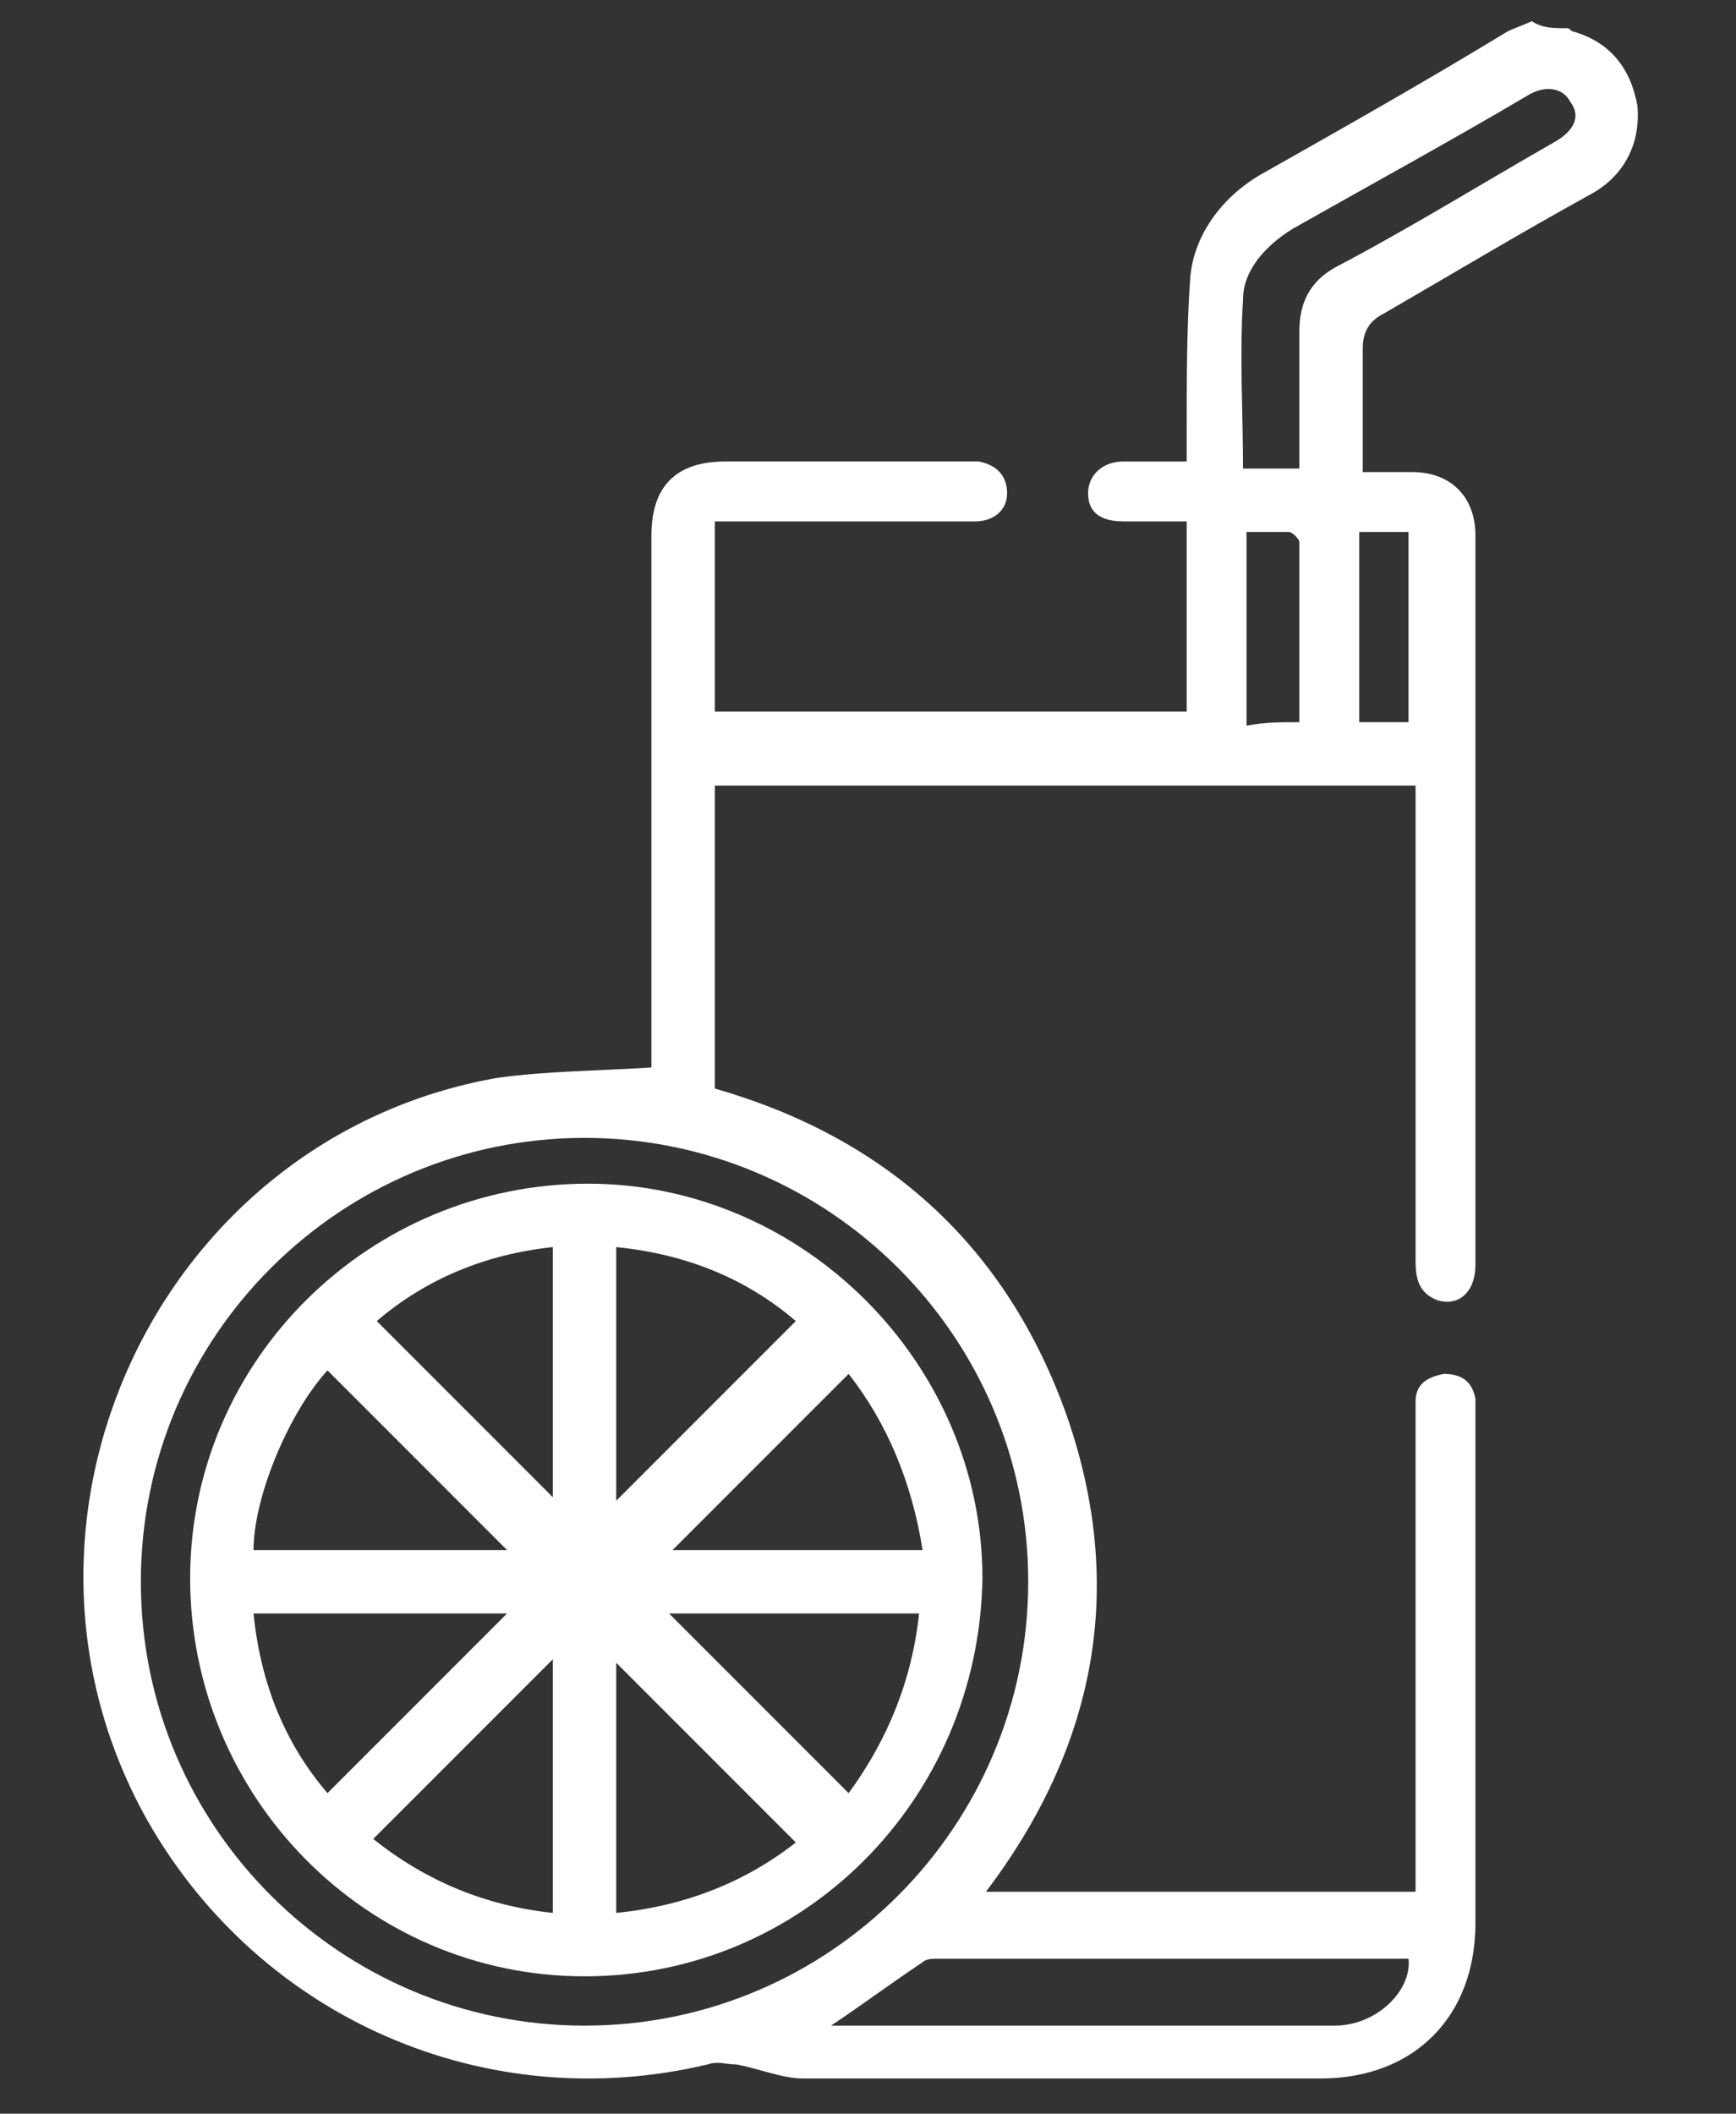
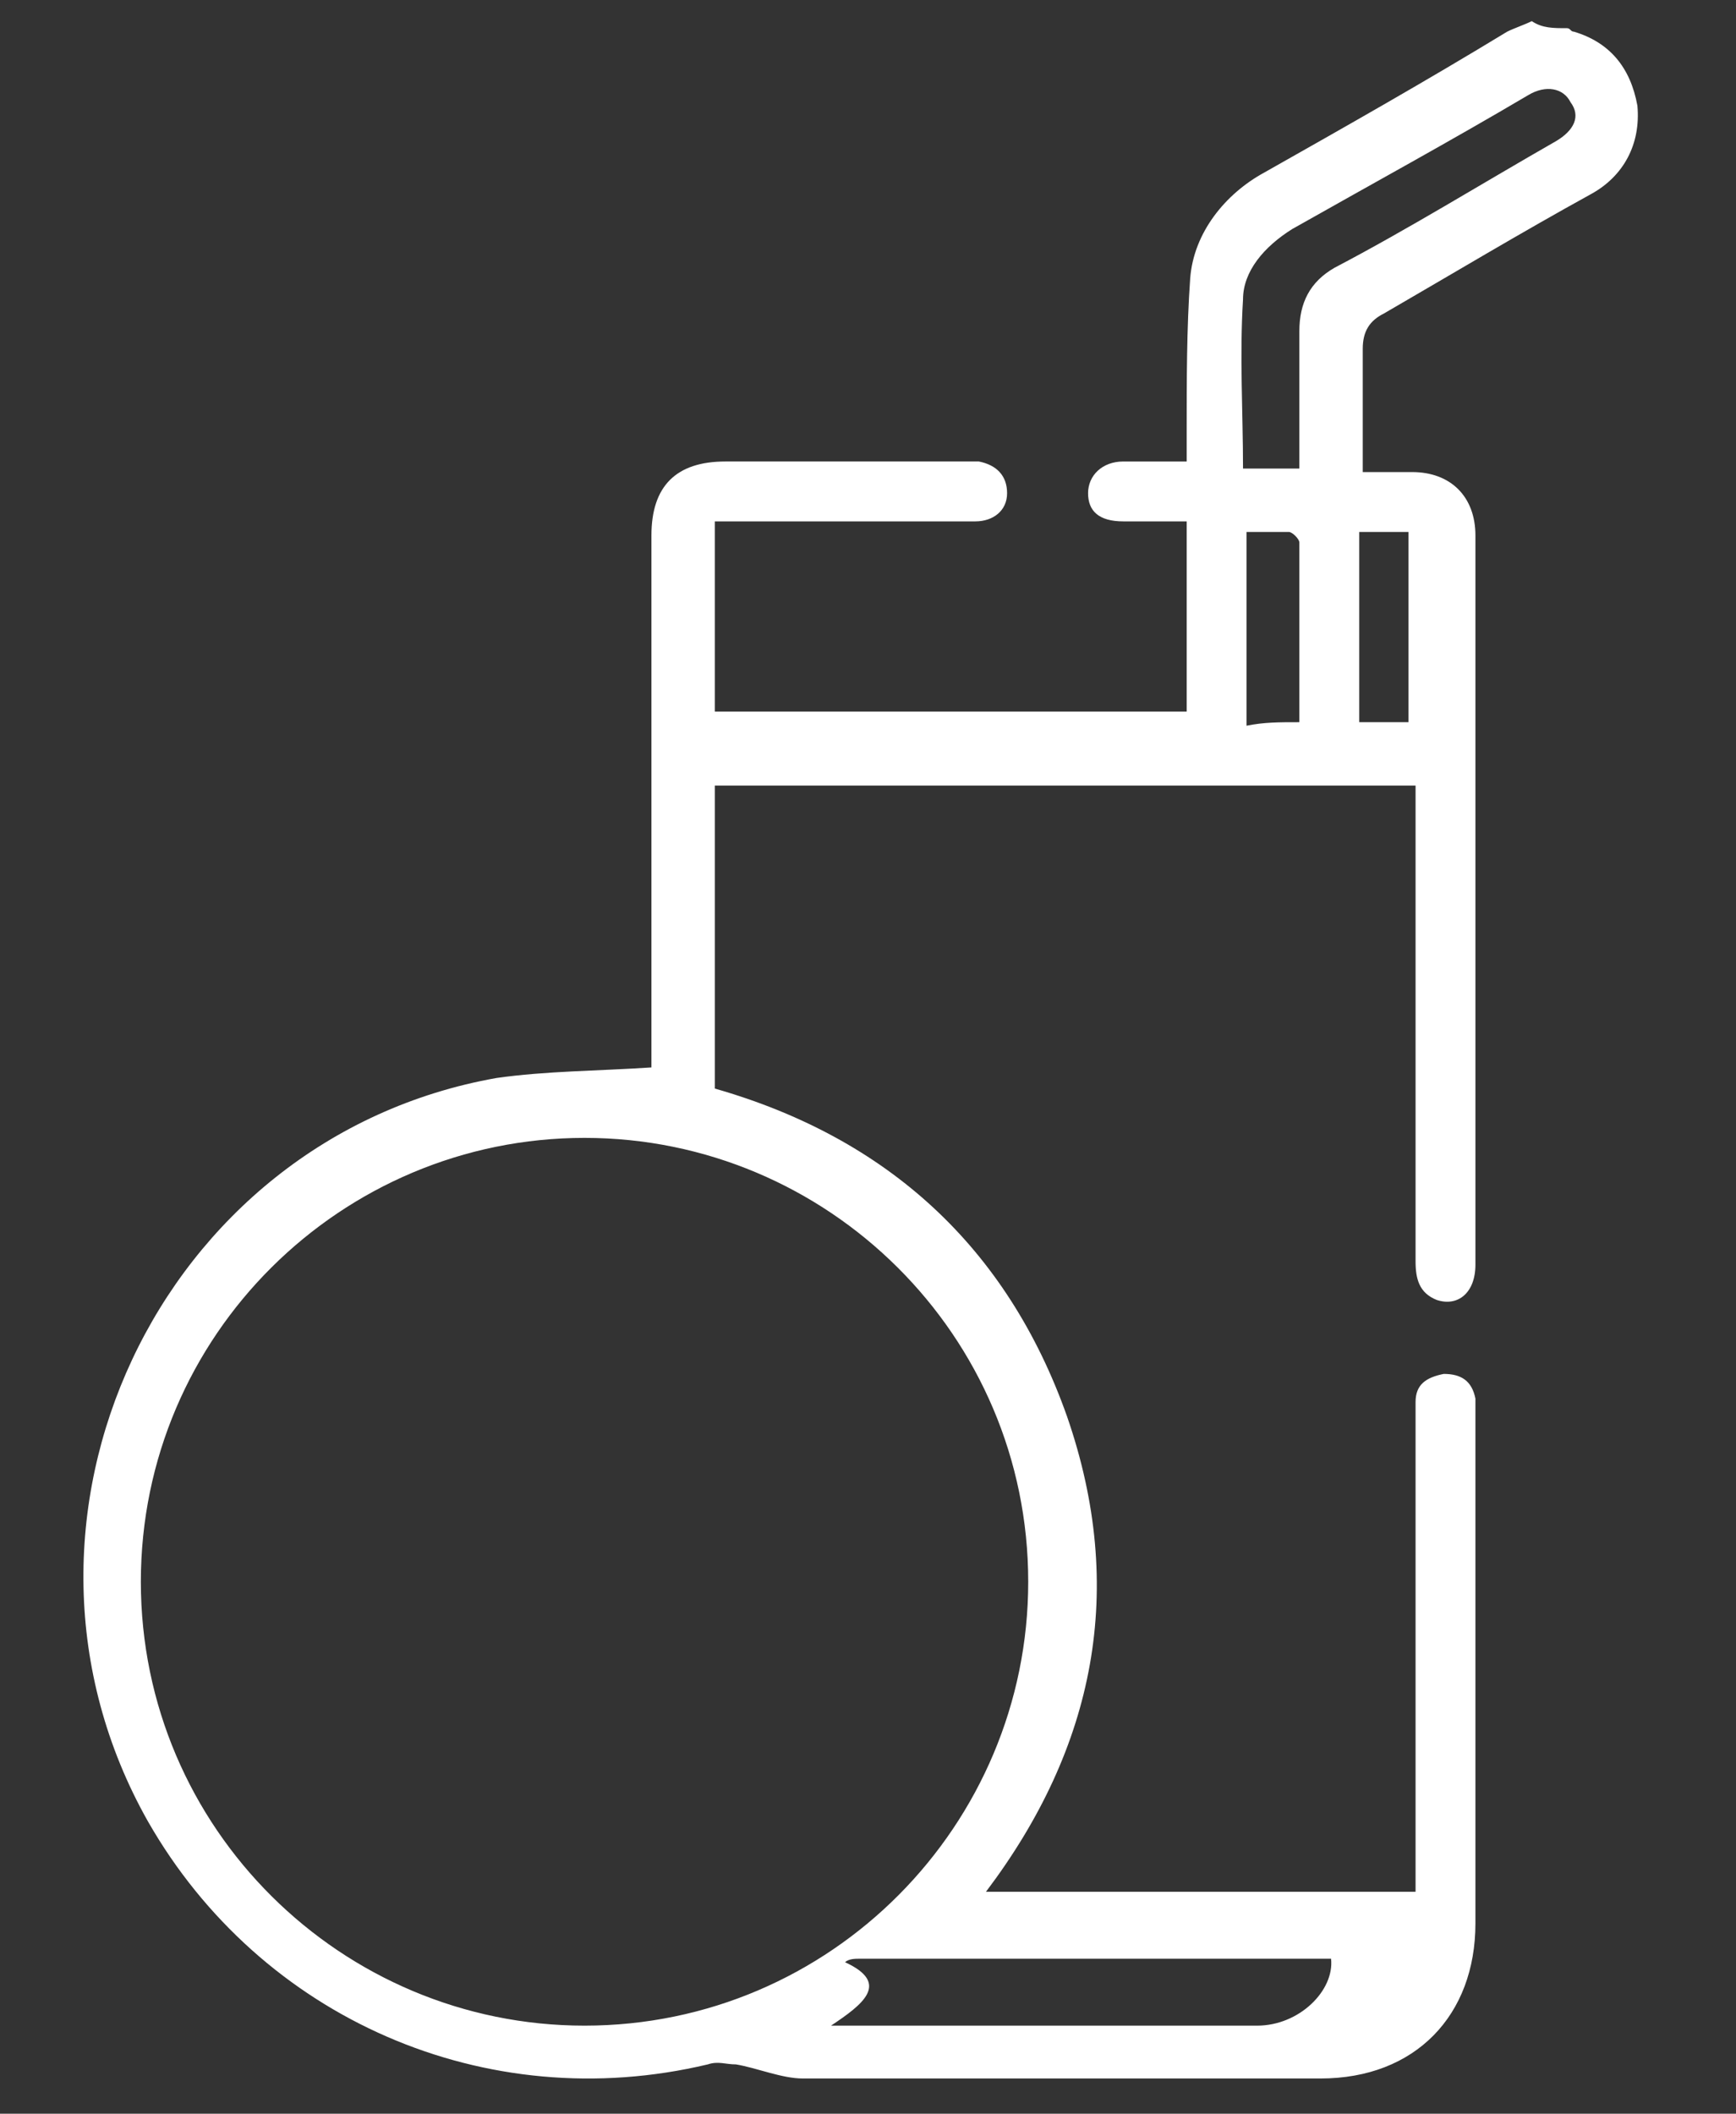
<svg xmlns="http://www.w3.org/2000/svg" version="1.1" id="Layer_1" x="0px" y="0px" viewBox="0 0 49.3 60" style="enable-background:new 0 0 49.3 60;" xml:space="preserve">
  <rect x="0" y="0" width="49.3" height="60" fill="#333333" stroke="none" />
  <style type="text/css">
	.st0{fill:#FFFFFF;}
</style>
  <g>
-     <path class="st0" d="M44.5,0.8c0.1,0,0.1,0.1,0.2,0.1c1,0.3,1.6,1,1.8,2.1c0.1,1.1-0.4,2-1.3,2.5c-2,1.1-4,2.3-5.9,3.4   c-0.4,0.2-0.6,0.5-0.6,1c0,1.1,0,2.3,0,3.5c0.5,0,1,0,1.4,0c1.1,0,1.8,0.7,1.8,1.8c0,6.9,0,13.8,0,20.7c0,0.8-0.5,1.2-1.1,1   c-0.5-0.2-0.6-0.6-0.6-1.1c0-3.6,0-7.3,0-10.9c0-0.9,0-1.7,0-2.6c-6.7,0-13.3,0-19.9,0c0,2.9,0,5.8,0,8.6c4.9,1.4,8.3,4.5,10,9.3   c1.7,4.9,0.8,9.4-2.3,13.5c4.1,0,8.1,0,12.2,0c0-0.2,0-0.4,0-0.7c0-4.2,0-8.4,0-12.6c0-0.2,0-0.4,0-0.6c0-0.5,0.3-0.7,0.8-0.8   c0.5,0,0.8,0.2,0.9,0.7c0,0.2,0,0.3,0,0.5c0,4.8,0,9.6,0,14.4c0,2.6-1.7,4.4-4.4,4.4c-4.9,0-9.8,0-14.7,0c-0.6,0-1.3-0.3-1.9-0.4   c-0.3,0-0.5-0.1-0.8,0c-6.3,1.5-12.7-1.3-15.9-6.9c-4.8-8.5,0.3-19.4,9.9-21.1c1.4-0.2,2.9-0.2,4.4-0.3c0-0.1,0-0.3,0-0.6   c0-4.8,0-9.7,0-14.5c0-1.4,0.7-2.1,2.1-2.1c2.2,0,4.5,0,6.7,0c0.2,0,0.3,0,0.5,0c0.5,0.1,0.8,0.4,0.8,0.9c0,0.5-0.4,0.8-0.9,0.8   c-1.1,0-2.3,0-3.4,0c-1.3,0-2.6,0-4,0c0,0.9,0,1.8,0,2.7c0,0.9,0,1.8,0,2.7c4.5,0,8.9,0,13.4,0c0-1.8,0-3.6,0-5.4   c-0.6,0-1.2,0-1.8,0c-0.7,0-1-0.3-1-0.8c0-0.5,0.4-0.9,1-0.9c0.6,0,1.2,0,1.8,0c0-0.3,0-0.6,0-0.8c0-1.5,0-3,0.1-4.4   c0.1-1.3,1-2.4,2.1-3c2.3-1.3,4.6-2.6,6.9-4c0.2-0.1,0.5-0.2,0.7-0.3C43.8,0.8,44.1,0.8,44.5,0.8z M4,44.9c0,7,5.7,12.6,12.6,12.6   c7,0,12.6-5.7,12.6-12.6c0-7-5.7-12.6-12.6-12.6C9.7,32.3,4,37.9,4,44.9z M23.6,57.5c4.1,0,8.1,0,12.1,0c0.7,0,1.4,0,2.2,0   c1.2,0,2.2-1,2.1-1.9c0,0-0.1,0-0.1,0c-4.4,0-8.9,0-13.3,0c-0.1,0-0.3,0-0.4,0.1C25.3,56.3,24.5,56.9,23.6,57.5z M36.9,13.3   c0-1.3,0-2.6,0-3.9c0-0.8,0.3-1.4,1-1.8C40,6.5,42.1,5.2,44.2,4c0.5-0.3,0.7-0.7,0.4-1.1c-0.2-0.4-0.7-0.5-1.2-0.2   c-2.2,1.3-4.4,2.5-6.7,3.8c-0.8,0.5-1.4,1.2-1.4,2c-0.1,1.6,0,3.2,0,4.8C35.8,13.3,36.3,13.3,36.9,13.3z M36.9,20.5   c0-1.7,0-3.4,0-5.1c0-0.1-0.2-0.3-0.3-0.3c-0.4,0-0.8,0-1.2,0c0,1.9,0,3.6,0,5.5C35.9,20.5,36.3,20.5,36.9,20.5z M38.6,15.1   c0,1.8,0,3.6,0,5.4c0.5,0,1,0,1.4,0c0-1.8,0-3.6,0-5.4C39.6,15.1,39.1,15.1,38.6,15.1z" />
-     <path class="st0" d="M16.6,56.1c-6.2,0-11.2-5.1-11.2-11.3c0-6.2,5.1-11.2,11.3-11.2c6.1,0,11.2,5.1,11.2,11.2   C27.8,51.1,22.8,56.1,16.6,56.1z M9.3,38.9c-1.1,1.2-2.1,3.6-2.1,5.1c2.4,0,4.8,0,7.2,0C12.7,42.3,11,40.6,9.3,38.9z M10.7,37.5   c1.7,1.7,3.4,3.4,5,5c0-2.2,0-4.6,0-7.1C13.8,35.6,12.1,36.3,10.7,37.5z M7.2,45.8c0.2,2,0.9,3.7,2.1,5.1c1.7-1.7,3.4-3.4,5.1-5.1   C12,45.8,9.6,45.8,7.2,45.8z M17.5,35.4c0,2.4,0,4.8,0,7.2c1.7-1.7,3.4-3.4,5.1-5.1C21.2,36.3,19.5,35.6,17.5,35.4z M15.7,54.3   c0-2.4,0-4.8,0-7.2c-1.7,1.7-3.4,3.4-5.1,5.1C12.1,53.4,13.8,54.1,15.7,54.3z M24.1,39c-1.7,1.7-3.4,3.4-5,5c2.2,0,4.6,0,7.1,0   C25.9,42.1,25.2,40.4,24.1,39z M22.6,52.3c-1.7-1.7-3.4-3.4-5.1-5.1c0,2.3,0,4.7,0,7.1C19.5,54.1,21.2,53.4,22.6,52.3z M26.1,45.8   c-2.5,0-4.8,0-7.1,0c1.7,1.7,3.4,3.4,5.1,5.1C25.2,49.4,25.9,47.7,26.1,45.8z" />
+     <path class="st0" d="M44.5,0.8c0.1,0,0.1,0.1,0.2,0.1c1,0.3,1.6,1,1.8,2.1c0.1,1.1-0.4,2-1.3,2.5c-2,1.1-4,2.3-5.9,3.4   c-0.4,0.2-0.6,0.5-0.6,1c0,1.1,0,2.3,0,3.5c0.5,0,1,0,1.4,0c1.1,0,1.8,0.7,1.8,1.8c0,6.9,0,13.8,0,20.7c0,0.8-0.5,1.2-1.1,1   c-0.5-0.2-0.6-0.6-0.6-1.1c0-3.6,0-7.3,0-10.9c0-0.9,0-1.7,0-2.6c-6.7,0-13.3,0-19.9,0c0,2.9,0,5.8,0,8.6c4.9,1.4,8.3,4.5,10,9.3   c1.7,4.9,0.8,9.4-2.3,13.5c4.1,0,8.1,0,12.2,0c0-0.2,0-0.4,0-0.7c0-4.2,0-8.4,0-12.6c0-0.2,0-0.4,0-0.6c0-0.5,0.3-0.7,0.8-0.8   c0.5,0,0.8,0.2,0.9,0.7c0,0.2,0,0.3,0,0.5c0,4.8,0,9.6,0,14.4c0,2.6-1.7,4.4-4.4,4.4c-4.9,0-9.8,0-14.7,0c-0.6,0-1.3-0.3-1.9-0.4   c-0.3,0-0.5-0.1-0.8,0c-6.3,1.5-12.7-1.3-15.9-6.9c-4.8-8.5,0.3-19.4,9.9-21.1c1.4-0.2,2.9-0.2,4.4-0.3c0-0.1,0-0.3,0-0.6   c0-4.8,0-9.7,0-14.5c0-1.4,0.7-2.1,2.1-2.1c2.2,0,4.5,0,6.7,0c0.2,0,0.3,0,0.5,0c0.5,0.1,0.8,0.4,0.8,0.9c0,0.5-0.4,0.8-0.9,0.8   c-1.1,0-2.3,0-3.4,0c-1.3,0-2.6,0-4,0c0,0.9,0,1.8,0,2.7c0,0.9,0,1.8,0,2.7c4.5,0,8.9,0,13.4,0c0-1.8,0-3.6,0-5.4   c-0.6,0-1.2,0-1.8,0c-0.7,0-1-0.3-1-0.8c0-0.5,0.4-0.9,1-0.9c0.6,0,1.2,0,1.8,0c0-0.3,0-0.6,0-0.8c0-1.5,0-3,0.1-4.4   c0.1-1.3,1-2.4,2.1-3c2.3-1.3,4.6-2.6,6.9-4c0.2-0.1,0.5-0.2,0.7-0.3C43.8,0.8,44.1,0.8,44.5,0.8z M4,44.9c0,7,5.7,12.6,12.6,12.6   c7,0,12.6-5.7,12.6-12.6c0-7-5.7-12.6-12.6-12.6C9.7,32.3,4,37.9,4,44.9z M23.6,57.5c4.1,0,8.1,0,12.1,0c1.2,0,2.2-1,2.1-1.9c0,0-0.1,0-0.1,0c-4.4,0-8.9,0-13.3,0c-0.1,0-0.3,0-0.4,0.1C25.3,56.3,24.5,56.9,23.6,57.5z M36.9,13.3   c0-1.3,0-2.6,0-3.9c0-0.8,0.3-1.4,1-1.8C40,6.5,42.1,5.2,44.2,4c0.5-0.3,0.7-0.7,0.4-1.1c-0.2-0.4-0.7-0.5-1.2-0.2   c-2.2,1.3-4.4,2.5-6.7,3.8c-0.8,0.5-1.4,1.2-1.4,2c-0.1,1.6,0,3.2,0,4.8C35.8,13.3,36.3,13.3,36.9,13.3z M36.9,20.5   c0-1.7,0-3.4,0-5.1c0-0.1-0.2-0.3-0.3-0.3c-0.4,0-0.8,0-1.2,0c0,1.9,0,3.6,0,5.5C35.9,20.5,36.3,20.5,36.9,20.5z M38.6,15.1   c0,1.8,0,3.6,0,5.4c0.5,0,1,0,1.4,0c0-1.8,0-3.6,0-5.4C39.6,15.1,39.1,15.1,38.6,15.1z" />
  </g>
</svg>